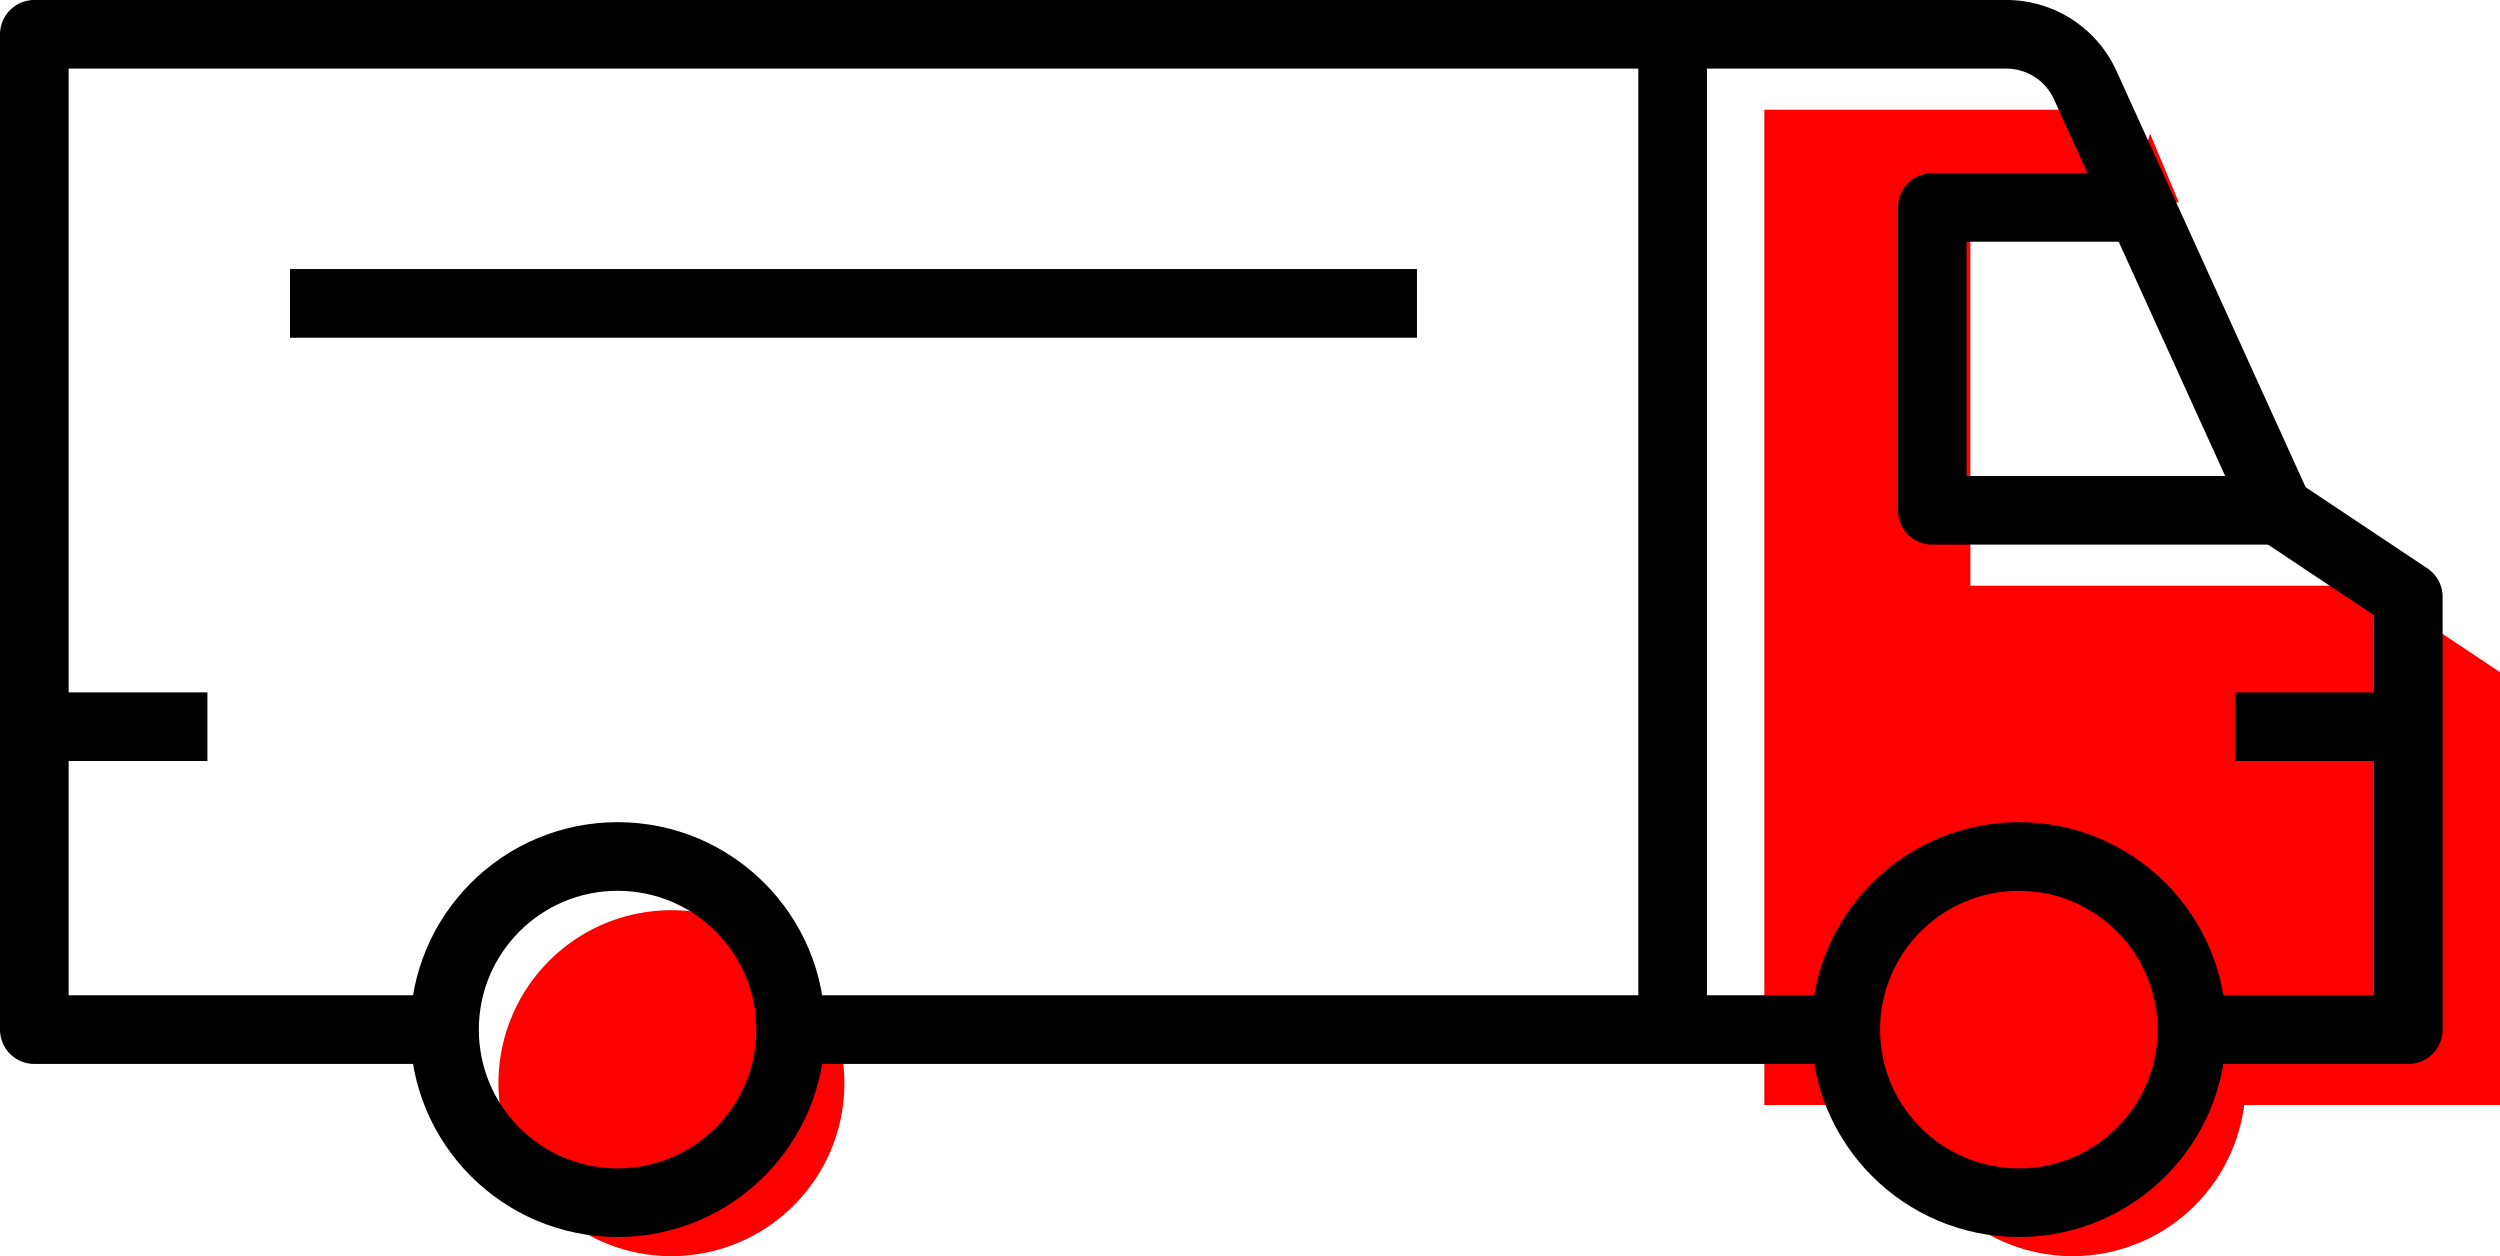
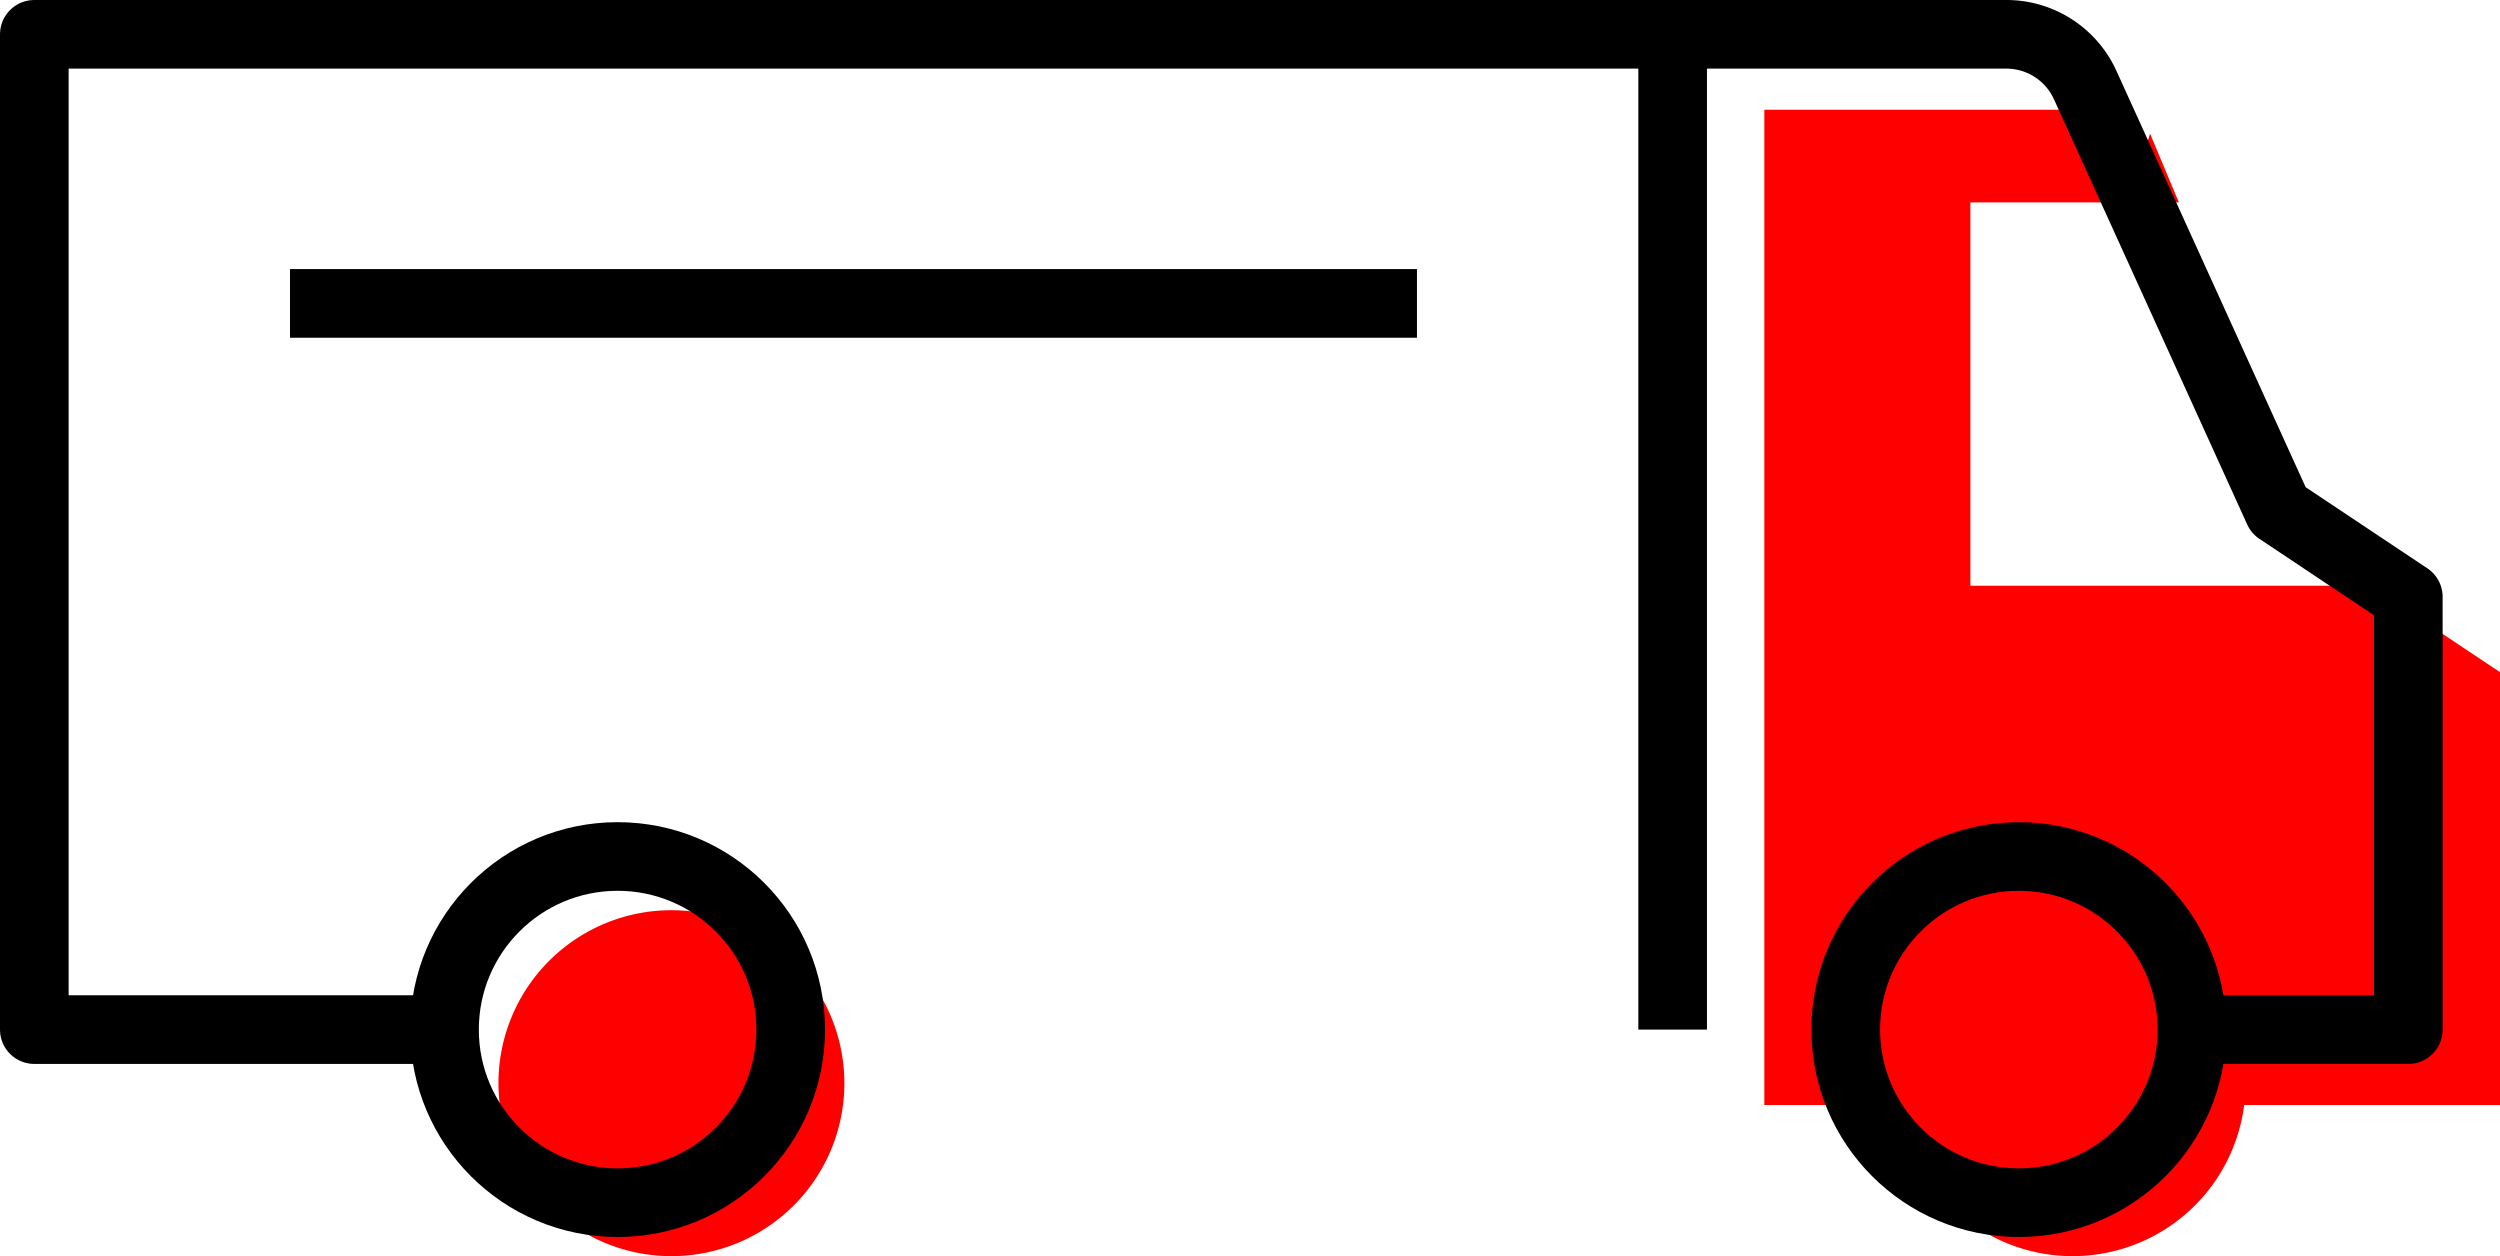
<svg xmlns="http://www.w3.org/2000/svg" width="91.061" height="45.759" viewBox="0 0 91.061 45.759">
  <g id="uzitkova" transform="translate(-1402.092 -1393.092)">
    <path id="Path_5826" data-name="Path 5826" d="M73.456,21.528V7.566H81.05L80,5.061c-.511,1.8-.658-.871-1.893-.871H65.951V40.442h26.8V24.68l-4.729-3.152Z" transform="translate(1400.406 1392.898)" fill="red" />
    <path id="Path_5827" data-name="Path 5827" d="M83.6,40.369a6.3,6.3,0,1,1-6.3-6.3,6.305,6.305,0,0,1,6.3,6.3" transform="translate(1400.285 1392.177)" fill="red" />
    <path id="Path_5828" data-name="Path 5828" d="M31.3,40.369a6.3,6.3,0,1,1-6.3-6.3,6.305,6.305,0,0,1,6.3,6.3" transform="translate(1401.548 1392.177)" fill="red" />
-     <line id="Line_222" data-name="Line 222" x1="38.429" transform="translate(1430.893 1430.594)" fill="none" stroke="#000" stroke-linejoin="round" stroke-width="2.5" />
-     <line id="Line_223" data-name="Line 223" x2="6.305" transform="translate(1483.508 1419.561)" fill="none" stroke="#000" stroke-linejoin="round" stroke-width="2.5" />
-     <line id="Line_224" data-name="Line 224" x2="6.305" transform="translate(1403.342 1419.561)" fill="none" stroke="#000" stroke-linejoin="round" stroke-width="2.5" />
    <path id="Path_5829" data-name="Path 5829" d="M15.779,37.628H1.375V1.375H61.05" transform="translate(1401.967 1392.967)" fill="none" stroke="#000" stroke-linejoin="round" stroke-width="2.5" />
    <circle id="Ellipse_51" data-name="Ellipse 51" cx="6.305" cy="6.305" r="6.305" transform="translate(1469.322 1424.289)" fill="none" stroke="#000" stroke-linejoin="round" stroke-width="2.5" />
    <circle id="Ellipse_52" data-name="Ellipse 52" cx="6.305" cy="6.305" r="6.305" transform="translate(1418.283 1424.289)" fill="none" stroke="#000" stroke-linejoin="round" stroke-width="2.5" />
-     <path id="Path_5830" data-name="Path 5830" d="M84.829,18.869H72.219V7.836H80.1" transform="translate(1400.255 1392.811)" fill="none" stroke="#000" stroke-linejoin="round" stroke-width="2.5" />
    <path id="Path_5831" data-name="Path 5831" d="M81.443,37.627h7.881V21.866l-4.729-3.153L77.554,3.222a3.152,3.152,0,0,0-2.87-1.847H62.528V37.627" transform="translate(1400.489 1392.967)" fill="none" stroke="#000" stroke-linejoin="round" stroke-width="2.5" />
    <line id="Line_225" data-name="Line 225" x2="41.049" transform="translate(1412.655 1404.143)" fill="none" stroke="#000" stroke-linejoin="round" stroke-width="2.5" />
  </g>
</svg>